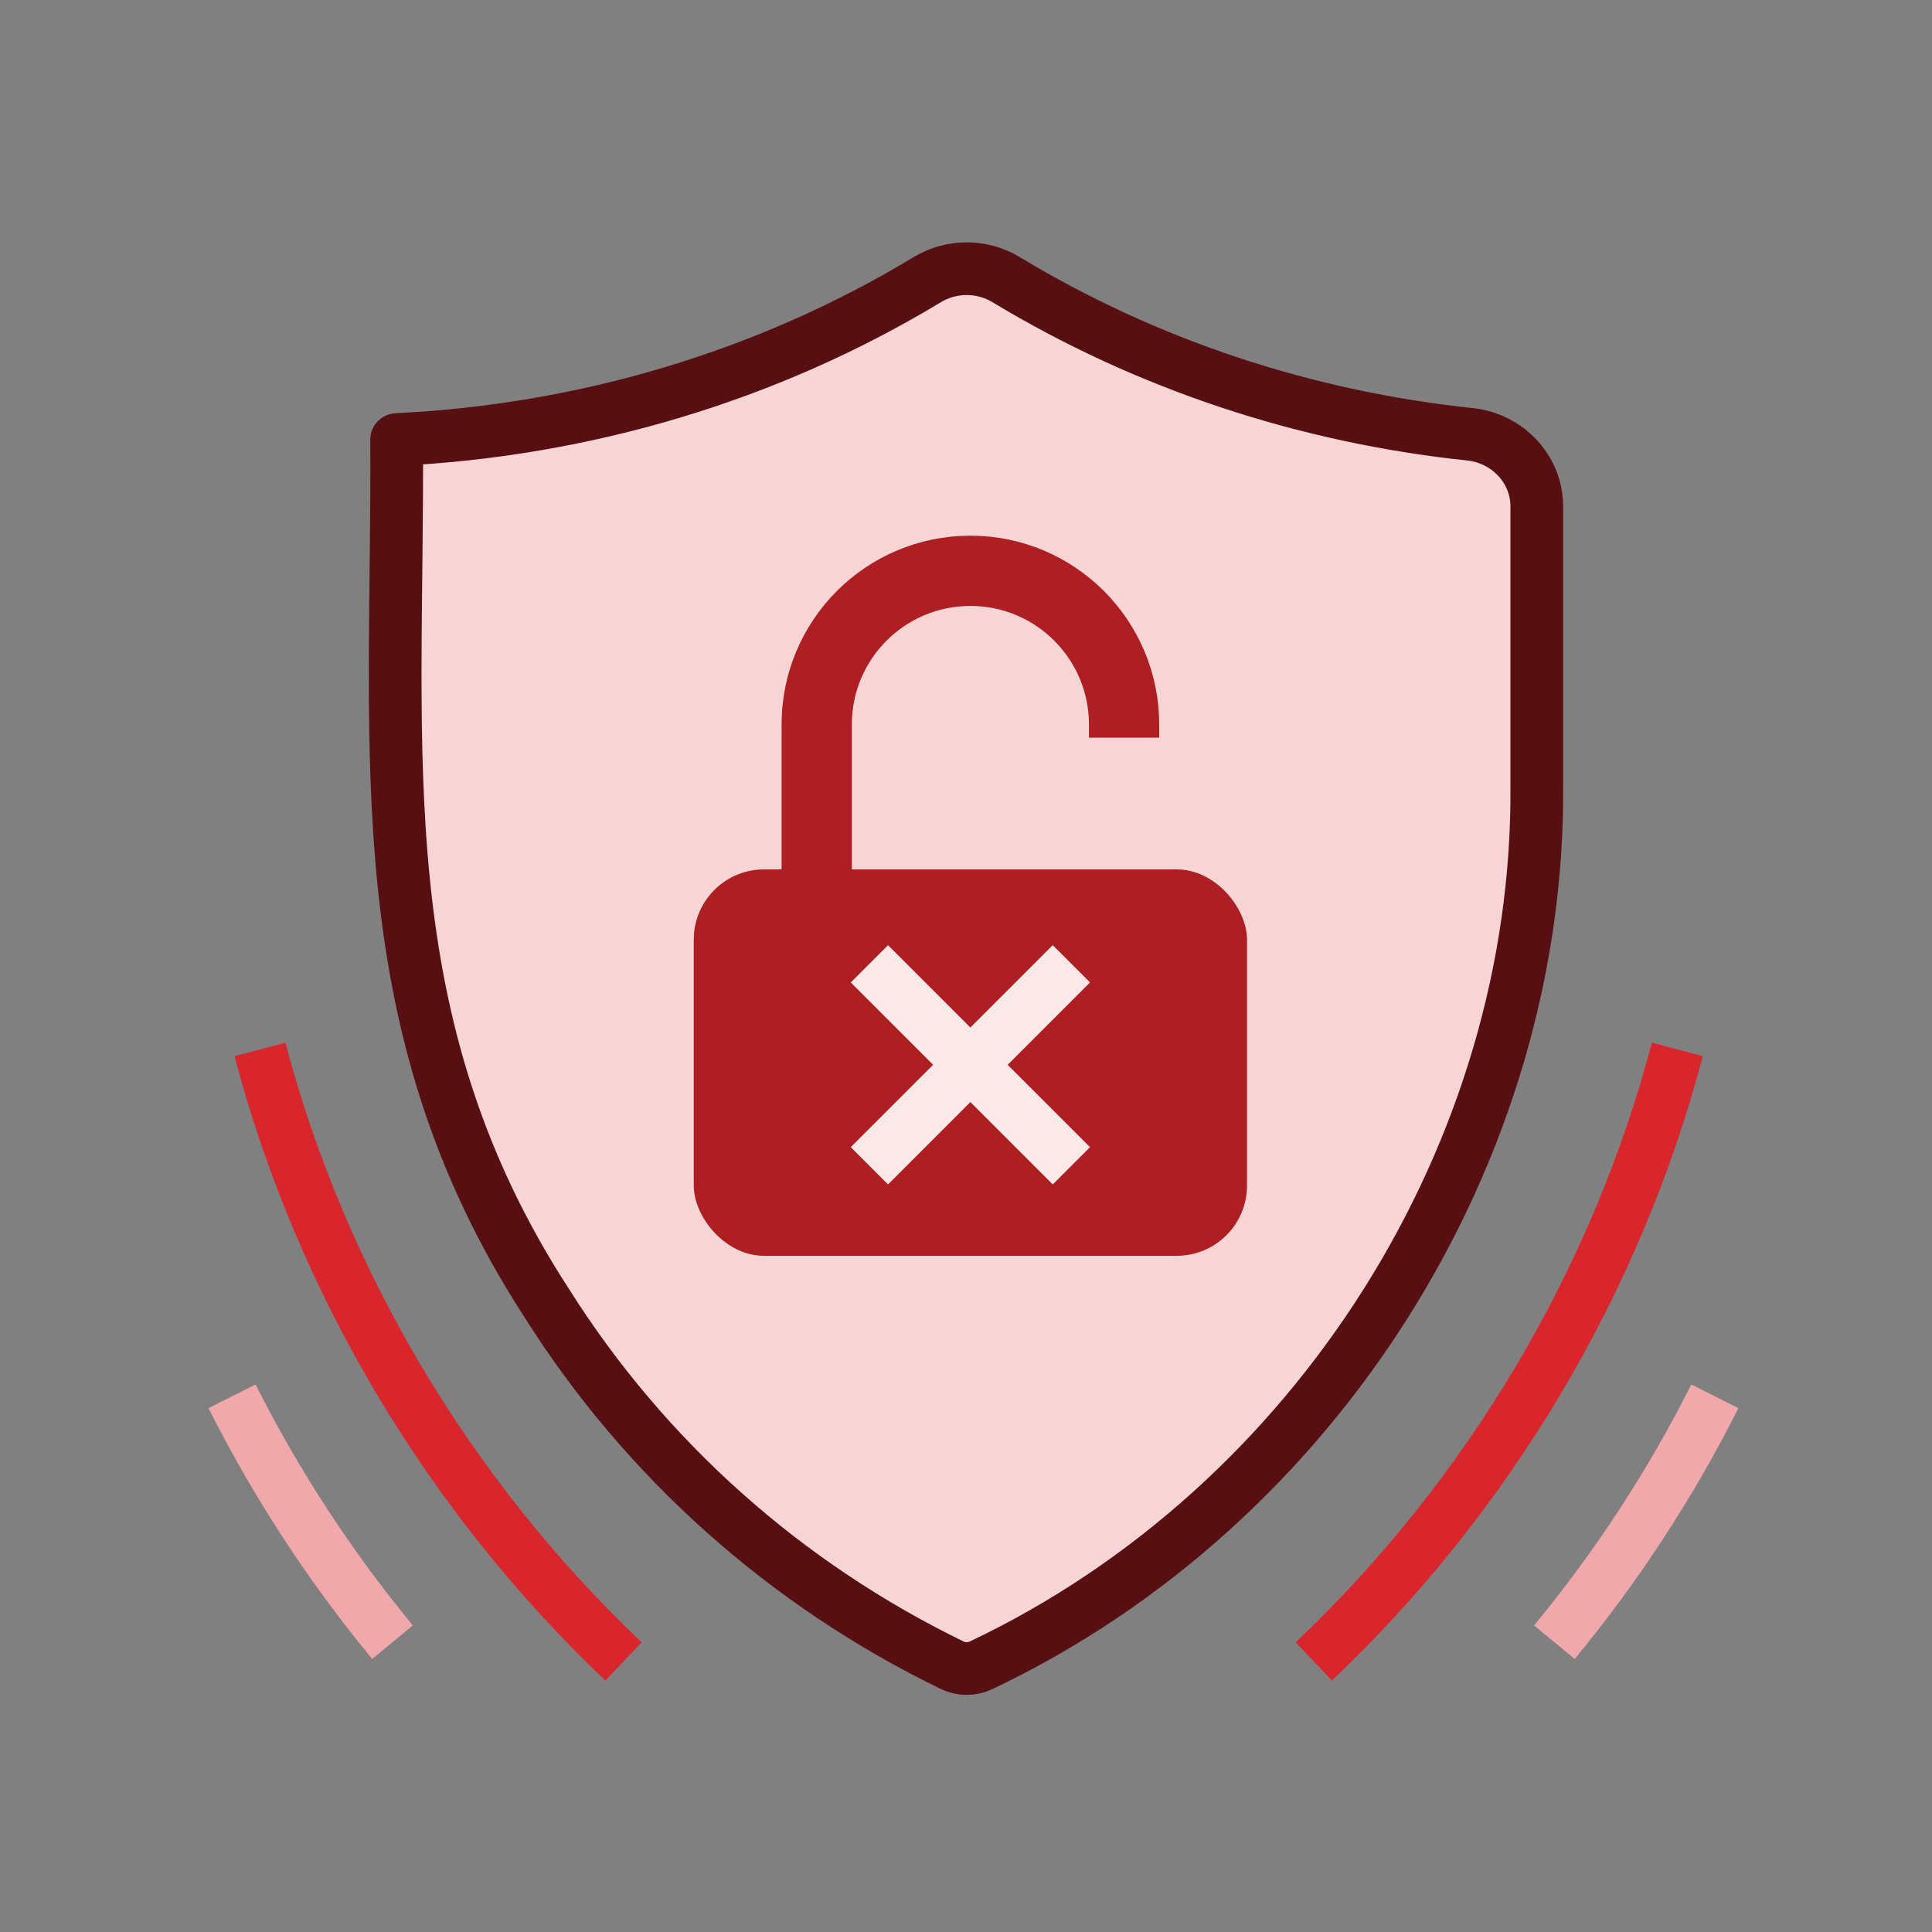
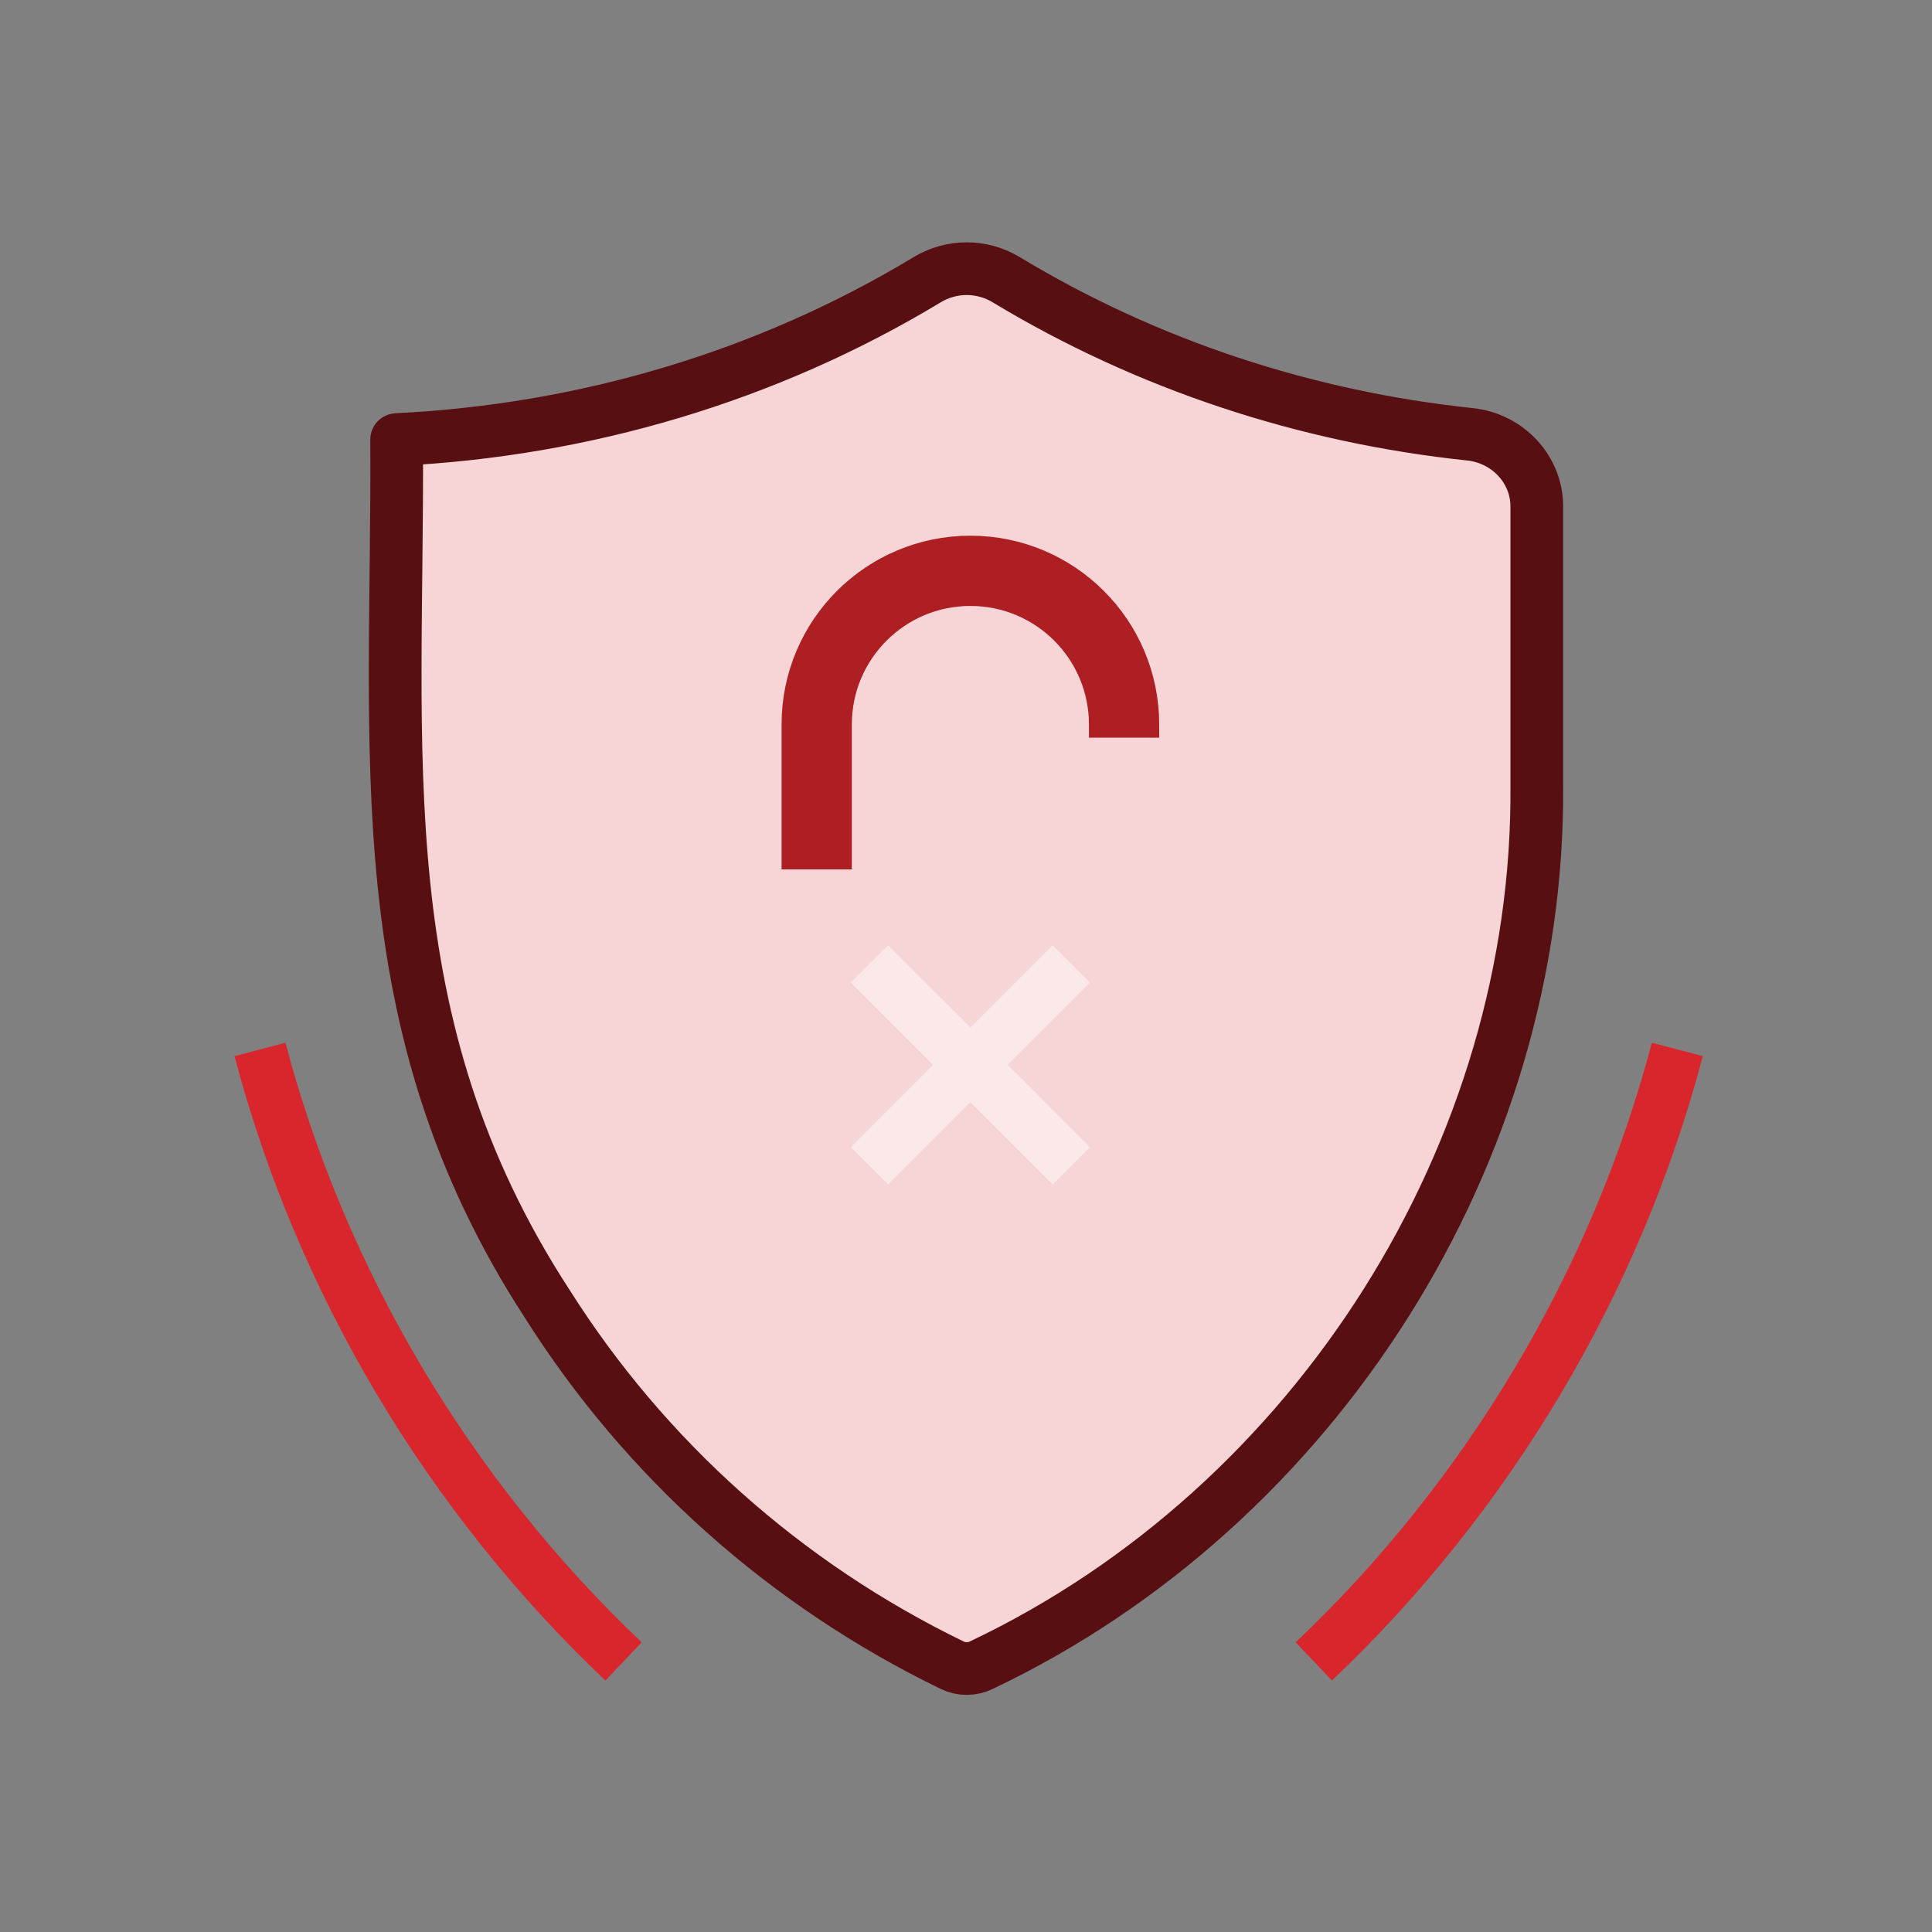
<svg xmlns="http://www.w3.org/2000/svg" width="110" height="110" viewBox="0 0 110 110" fill="none">
  <rect x="0" y="0" width="110" height="110" fill="#808080" stroke="none" />
-   <path d="M13.211 79.5C15.719 84.482 18.79 89.188 22.349 93.5M97.638 79.5C95.129 84.482 92.059 89.188 88.5 93.5" stroke="#F0A8AB" stroke-width="3" />
  <path d="M14.803 59.75C18.282 72.954 25.542 85.146 35.5 94.595M95.5 59.75C92.022 72.954 84.761 85.146 74.803 94.595" stroke="#D9262C" stroke-width="3" />
  <path d="M22.582 25.03C22.581 25.028 22.582 25.026 22.584 25.026C33.257 24.512 43.678 21.43 52.794 15.923C54.173 15.09 55.906 15.09 57.285 15.923C65.315 20.774 74.356 23.743 83.695 24.727C85.818 24.951 87.498 26.697 87.498 28.833V44.7C87.683 65.582 74.969 85.742 55.874 94.807C55.352 95.064 54.728 95.064 54.206 94.807C44.718 90.2 36.746 83.086 31.152 74.228C20.72 58.19 22.692 42.932 22.582 25.031C22.582 25.03 22.582 25.03 22.582 25.03V25.03Z" fill="#F7D4D5" stroke="#570F12" stroke-width="3" />
-   <rect x="39.5" y="49.5" width="31.5" height="22" rx="4" fill="#AD1F23" />
  <path d="M64 42V41.25C64 36.417 60.083 32.5 55.25 32.5C50.417 32.5 46.5 36.417 46.5 41.25V49.5" stroke="#AD1F23" stroke-width="4" />
  <path d="M49.5 54.875L55.25 60.625M55.25 60.625L61 66.375M55.25 60.625L61 54.875M55.25 60.625L49.5 66.375" stroke="#FBE9EA" stroke-width="3" />
</svg>